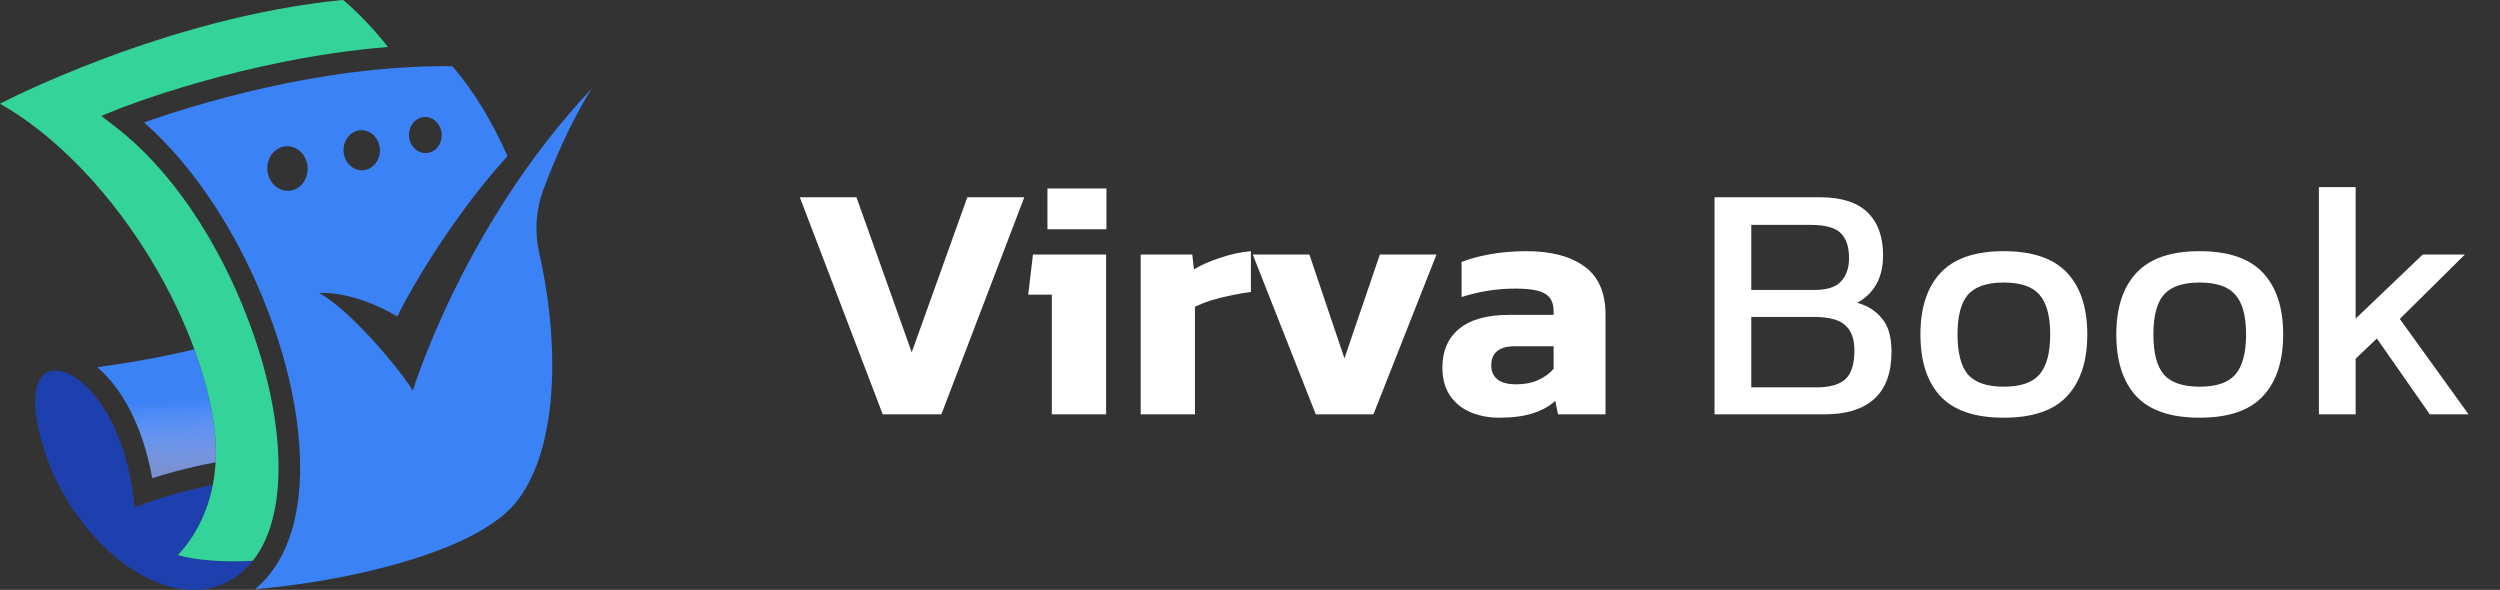
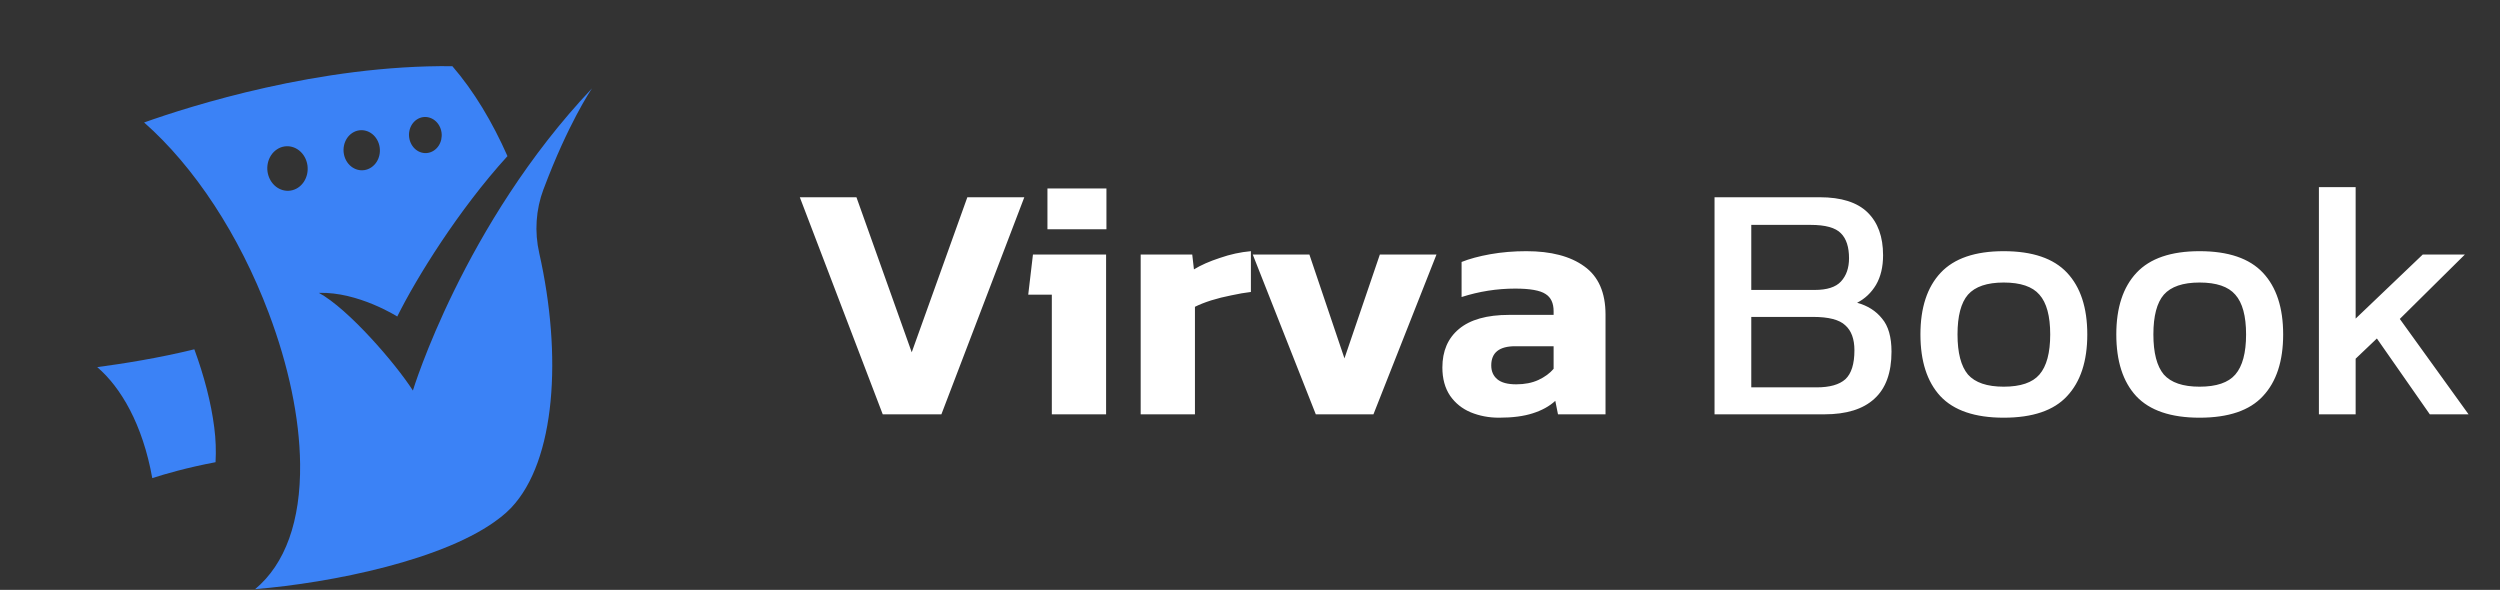
<svg xmlns="http://www.w3.org/2000/svg" width="178" height="42" viewBox="0 0 178 42" fill="none">
  <rect x="0" y="0" width="178" height="42" fill="#333333" stroke="none" />
  <path d="M15.255 30.432C15.029 28.659 14.536 26.775 13.837 24.87C11.325 25.49 8.742 25.898 6.923 26.139C8.598 27.575 10.156 30.205 10.842 34.042C11.757 33.745 13.327 33.29 15.347 32.909C15.391 32.119 15.366 31.293 15.255 30.432Z" fill="#3B82F6" />
-   <path d="M15.255 30.432C15.029 28.659 14.536 26.775 13.837 24.87C11.325 25.49 8.742 25.898 6.923 26.139C8.598 27.575 10.156 30.205 10.842 34.042C11.757 33.745 13.327 33.29 15.347 32.909C15.391 32.119 15.366 31.293 15.255 30.432Z" fill="url(#paint0_linear_1495_2882)" />
-   <path d="M12.663 39.52C13.873 38.239 14.763 36.535 15.153 34.52C12.334 35.091 10.53 35.776 10.503 35.787L9.594 36.138L9.463 35.173C8.676 29.347 5.853 26.707 4.258 26.411H4.253C3.77 26.322 3.377 26.42 3.087 26.703C2.544 27.235 2.37 28.379 2.609 29.841C3.669 36.301 9.218 42.208 14.03 41.995L14.034 41.994C15.01 41.957 15.917 41.658 16.733 41.106C17.227 40.773 17.646 40.374 18.001 39.928C15.848 40.045 13.952 39.896 12.663 39.52Z" fill="#1E40AF" />
-   <path d="M13.838 24.87C14.537 26.775 15.029 28.659 15.256 30.432C15.366 31.293 15.391 32.119 15.348 32.908C15.317 33.464 15.253 34.002 15.153 34.519C14.763 36.535 13.874 38.239 12.663 39.52C13.952 39.896 15.848 40.044 18.001 39.928C19.524 38.016 19.856 35.24 19.829 33.049C19.796 29.96 19.054 26.418 17.686 22.806C15.492 16.997 12.062 11.992 8.275 9.074L7.213 8.256L8.455 7.753C8.558 7.711 17.425 4.166 27.627 3.344C26.634 2.097 25.581 0.971 24.472 0.032C24.444 0.008 24.407 -0.003 24.37 0.001C11.705 1.246 0 7.385 0 7.385C4.672 10.042 8.908 14.954 11.745 20.23C12.313 21.285 12.818 22.354 13.268 23.422C13.471 23.906 13.661 24.388 13.838 24.87Z" fill="#34D399" />
  <path d="M38.696 13.476L38.706 13.455C40.435 8.846 42.05 6.437 42.153 6.289C32.995 15.973 29.398 27.807 29.398 27.807C28.176 25.896 24.797 21.98 22.703 20.852C25.492 20.764 28.285 22.535 28.285 22.535C29.644 19.791 32.661 14.923 36.132 11.116C35.064 8.699 33.747 6.493 32.208 4.712C22.759 4.607 13.521 7.561 10.261 8.72C13.845 11.874 17.034 16.729 19.124 22.261C20.553 26.04 21.33 29.764 21.368 33.03C21.414 37.098 20.311 40.161 18.165 41.946C23.553 41.507 31.78 39.863 35.591 36.87L35.661 36.817C35.787 36.719 35.907 36.617 36.026 36.512L36.399 36.15C39.574 32.795 40.034 25.303 38.394 18.022C38.05 16.507 38.151 14.93 38.696 13.476ZM29.672 8.513C30.22 8.147 30.937 8.344 31.277 8.952C31.614 9.559 31.446 10.35 30.898 10.715C30.35 11.084 29.633 10.887 29.296 10.279C28.956 9.668 29.124 8.882 29.672 8.513ZM25.074 9.472C25.682 9.068 26.479 9.285 26.855 9.96C27.231 10.638 27.045 11.512 26.433 11.92C25.826 12.327 25.028 12.11 24.652 11.435C24.277 10.757 24.466 9.879 25.074 9.472ZM21.224 13.36C20.55 13.809 19.665 13.567 19.247 12.816C18.829 12.068 19.036 11.091 19.714 10.638C20.388 10.188 21.273 10.43 21.692 11.179C22.11 11.93 21.902 12.907 21.224 13.36Z" fill="#3B82F6" />
  <path d="M62.851 29.5L56.947 14.044H60.979L64.915 25.084L68.875 14.044H72.931L67.027 29.5H62.851ZM74.578 16.324V13.42H78.778V16.324H74.578ZM74.89 29.5V20.98H73.21L73.546 18.124H78.754V29.5H74.89ZM81.216 29.5V18.124H84.888L85.008 19.18C85.504 18.876 86.12 18.604 86.856 18.364C87.592 18.108 88.328 17.948 89.064 17.884V20.788C88.648 20.836 88.184 20.916 87.672 21.028C87.176 21.124 86.696 21.244 86.232 21.388C85.784 21.532 85.4 21.684 85.08 21.844V29.5H81.216ZM93.685 29.5L89.197 18.124H93.229L95.725 25.516L98.245 18.124H102.277L97.789 29.5H93.685ZM106.729 29.74C106.009 29.74 105.337 29.612 104.713 29.356C104.105 29.1 103.617 28.708 103.249 28.18C102.881 27.636 102.697 26.964 102.697 26.164C102.697 24.996 103.089 24.084 103.873 23.428C104.673 22.756 105.865 22.42 107.449 22.42H110.617V22.156C110.617 21.58 110.425 21.172 110.041 20.932C109.657 20.676 108.937 20.548 107.881 20.548C106.585 20.548 105.313 20.748 104.065 21.148V18.652C104.625 18.428 105.305 18.244 106.105 18.1C106.921 17.956 107.777 17.884 108.673 17.884C110.433 17.884 111.809 18.244 112.801 18.964C113.809 19.684 114.313 20.828 114.313 22.396V29.5H110.929L110.737 28.54C110.321 28.924 109.785 29.22 109.129 29.428C108.489 29.636 107.689 29.74 106.729 29.74ZM107.953 27.364C108.561 27.364 109.089 27.26 109.537 27.052C109.985 26.844 110.345 26.58 110.617 26.26V24.652H107.881C106.745 24.652 106.177 25.108 106.177 26.02C106.177 26.436 106.321 26.764 106.609 27.004C106.897 27.244 107.345 27.364 107.953 27.364ZM122.075 29.5V14.044H129.563C131.099 14.044 132.235 14.404 132.971 15.124C133.707 15.844 134.075 16.86 134.075 18.172C134.075 19.004 133.907 19.708 133.571 20.284C133.235 20.844 132.787 21.268 132.227 21.556C132.979 21.764 133.571 22.14 134.003 22.684C134.451 23.212 134.675 23.996 134.675 25.036C134.675 26.54 134.267 27.66 133.451 28.396C132.651 29.132 131.467 29.5 129.899 29.5H122.075ZM124.691 20.644H129.203C130.083 20.644 130.707 20.444 131.075 20.044C131.459 19.628 131.651 19.076 131.651 18.388C131.651 17.588 131.459 16.996 131.075 16.612C130.691 16.212 129.971 16.012 128.915 16.012H124.691V20.644ZM124.691 27.58H129.347C130.275 27.58 130.955 27.388 131.387 27.004C131.819 26.604 132.035 25.916 132.035 24.94C132.035 24.14 131.819 23.548 131.387 23.164C130.971 22.764 130.203 22.564 129.083 22.564H124.691V27.58ZM142.663 29.74C140.615 29.74 139.111 29.228 138.151 28.204C137.207 27.18 136.735 25.716 136.735 23.812C136.735 21.908 137.215 20.444 138.175 19.42C139.135 18.396 140.631 17.884 142.663 17.884C144.711 17.884 146.215 18.396 147.175 19.42C148.135 20.444 148.615 21.908 148.615 23.812C148.615 25.716 148.135 27.18 147.175 28.204C146.231 29.228 144.727 29.74 142.663 29.74ZM142.663 27.532C143.863 27.532 144.711 27.244 145.207 26.668C145.719 26.076 145.975 25.124 145.975 23.812C145.975 22.5 145.719 21.556 145.207 20.98C144.711 20.404 143.863 20.116 142.663 20.116C141.479 20.116 140.631 20.404 140.119 20.98C139.623 21.556 139.375 22.5 139.375 23.812C139.375 25.124 139.623 26.076 140.119 26.668C140.631 27.244 141.479 27.532 142.663 27.532ZM156.609 29.74C154.561 29.74 153.057 29.228 152.097 28.204C151.153 27.18 150.681 25.716 150.681 23.812C150.681 21.908 151.161 20.444 152.121 19.42C153.081 18.396 154.577 17.884 156.609 17.884C158.657 17.884 160.161 18.396 161.121 19.42C162.081 20.444 162.561 21.908 162.561 23.812C162.561 25.716 162.081 27.18 161.121 28.204C160.177 29.228 158.673 29.74 156.609 29.74ZM156.609 27.532C157.809 27.532 158.657 27.244 159.153 26.668C159.665 26.076 159.921 25.124 159.921 23.812C159.921 22.5 159.665 21.556 159.153 20.98C158.657 20.404 157.809 20.116 156.609 20.116C155.425 20.116 154.577 20.404 154.065 20.98C153.569 21.556 153.321 22.5 153.321 23.812C153.321 25.124 153.569 26.076 154.065 26.668C154.577 27.244 155.425 27.532 156.609 27.532ZM165.106 29.5V13.324H167.722V22.684L172.498 18.124H175.498L170.866 22.708L175.762 29.5H173.002L169.234 24.1L167.722 25.54V29.5H165.106Z" fill="white" />
  <defs>
    <linearGradient id="paint0_linear_1495_2882" x1="11.648" y1="36.76" x2="11.118" y2="28.515" gradientUnits="userSpaceOnUse">
      <stop stop-color="#7B728C" />
      <stop offset="1" stop-color="#E1D9FF" stop-opacity="0" />
    </linearGradient>
  </defs>
</svg>